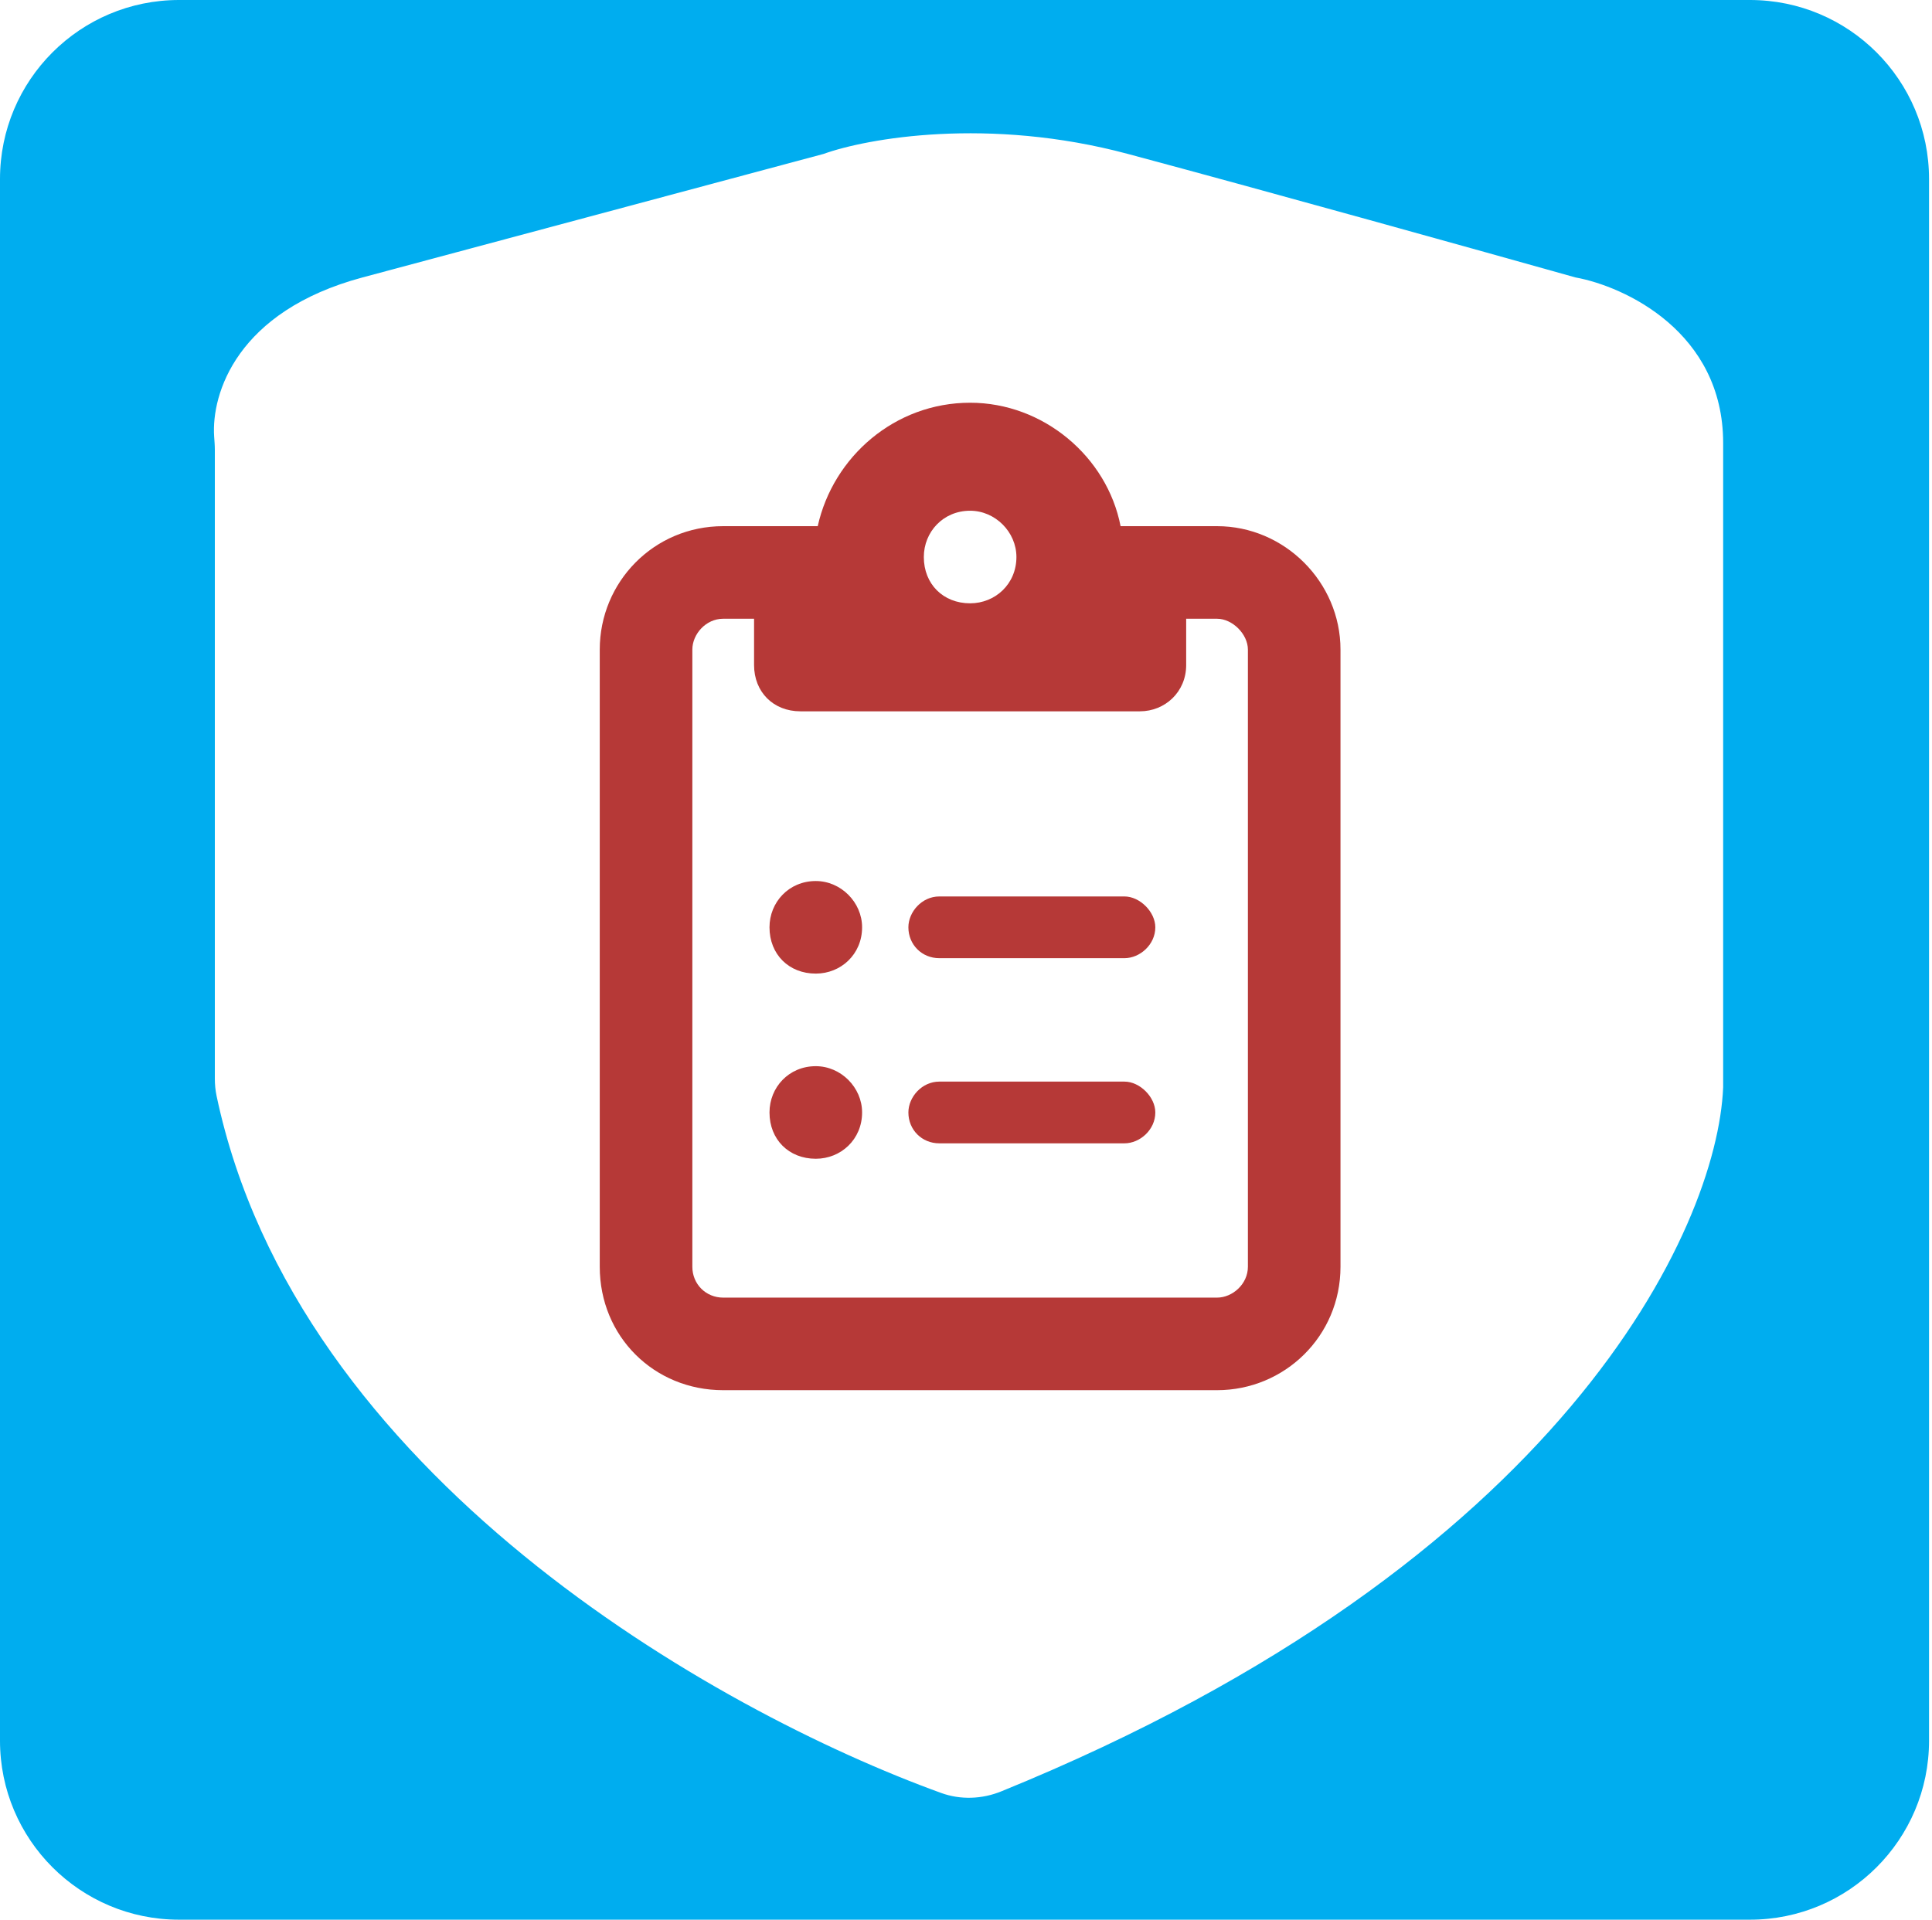
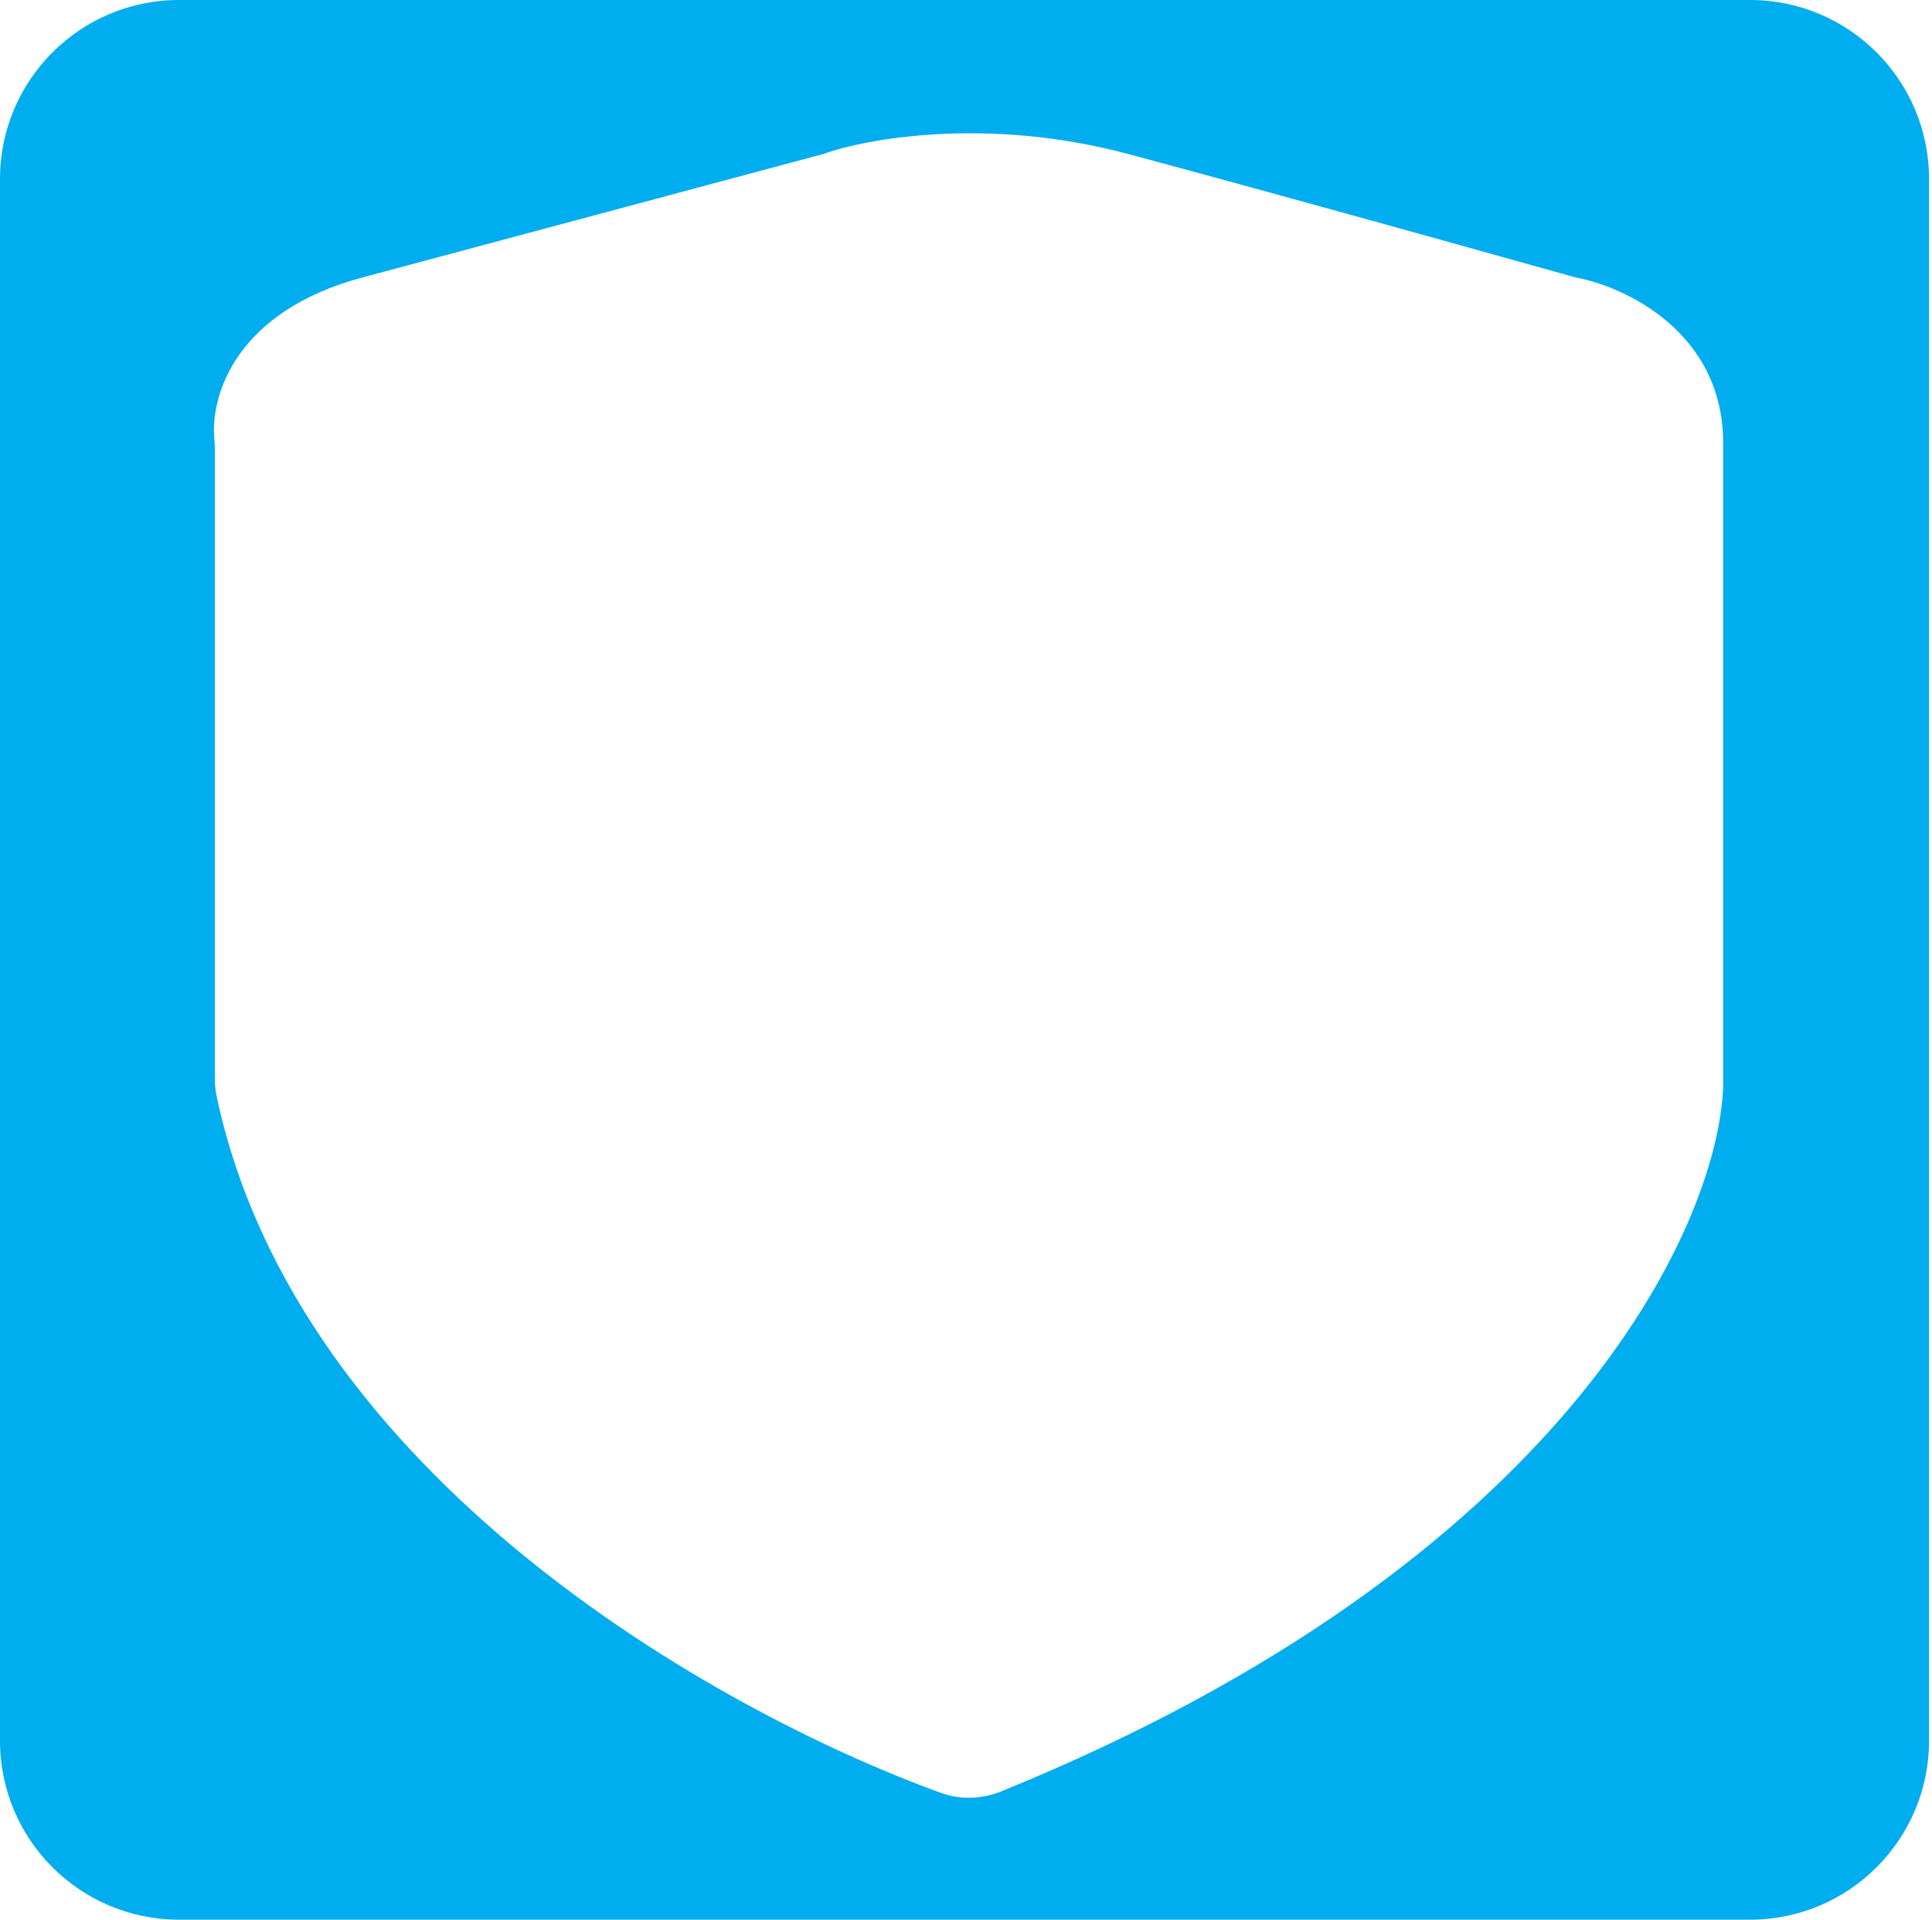
<svg xmlns="http://www.w3.org/2000/svg" width="165" height="164" viewBox="0 0 165 164" fill="none">
-   <path d="M103.939 44.946C109.706 44.946 114.483 49.724 114.483 55.49V108.209C114.483 114.139 109.706 118.752 103.939 118.752H61.764C55.834 118.752 51.221 114.139 51.221 108.209V55.49C51.221 49.724 55.834 44.946 61.764 44.946H68.354H69.837C71.155 39.015 76.427 34.402 82.852 34.402C89.112 34.402 94.549 39.015 95.702 44.946H97.35H103.939ZM64.4 52.854H61.764C60.282 52.854 59.129 54.172 59.129 55.49V108.209C59.129 109.691 60.282 110.845 61.764 110.845H103.939C105.257 110.845 106.575 109.691 106.575 108.209V55.49C106.575 54.172 105.257 52.854 103.939 52.854H101.304V56.808C101.304 59.114 99.491 60.762 97.35 60.762H82.852H68.354C66.048 60.762 64.4 59.114 64.4 56.808V52.854ZM78.898 47.582C78.898 49.889 80.546 51.536 82.852 51.536C84.994 51.536 86.806 49.889 86.806 47.582C86.806 45.44 84.994 43.628 82.852 43.628C80.546 43.628 78.898 45.44 78.898 47.582ZM73.626 79.213C73.626 81.52 71.814 83.167 69.672 83.167C67.366 83.167 65.718 81.52 65.718 79.213C65.718 77.072 67.366 75.259 69.672 75.259C71.814 75.259 73.626 77.072 73.626 79.213ZM80.216 76.577H96.032C97.35 76.577 98.668 77.895 98.668 79.213C98.668 80.696 97.35 81.849 96.032 81.849H80.216C78.733 81.849 77.58 80.696 77.58 79.213C77.58 77.895 78.733 76.577 80.216 76.577ZM80.216 92.393H96.032C97.35 92.393 98.668 93.711 98.668 95.029C98.668 96.512 97.35 97.665 96.032 97.665H80.216C78.733 97.665 77.58 96.512 77.58 95.029C77.58 93.711 78.733 92.393 80.216 92.393ZM69.672 98.983C67.366 98.983 65.718 97.335 65.718 95.029C65.718 92.887 67.366 91.075 69.672 91.075C71.814 91.075 73.626 92.887 73.626 95.029C73.626 97.335 71.814 98.983 69.672 98.983Z" fill="#B63937" />
  <path fill-rule="evenodd" clip-rule="evenodd" d="M149.457 0C157.902 0 164.747 6.845 164.747 15.29V148.693C164.747 157.137 157.902 163.983 149.457 163.983H15.29C6.845 163.983 0 157.137 0 148.693V15.29C1.32991e-06 6.845 6.845 0 15.29 0H149.457ZM96.326 13.149C84.4 9.954 74.028 11.818 70.333 13.149L30.962 23.699C20.221 26.577 18.046 33.627 18.289 37.287C18.314 37.66 18.348 38.03 18.348 38.404V92.142C18.348 92.636 18.395 93.134 18.497 93.618C25.319 125.94 60.997 146.135 80.374 153.157C82.037 153.76 83.871 153.69 85.51 153.023C133.561 133.466 146.663 104.906 147.164 92.885V37.842C147.164 28.363 138.755 24.464 134.55 23.699C126.778 21.514 108.252 16.345 96.326 13.149Z" fill="#00ADEF" />
</svg>